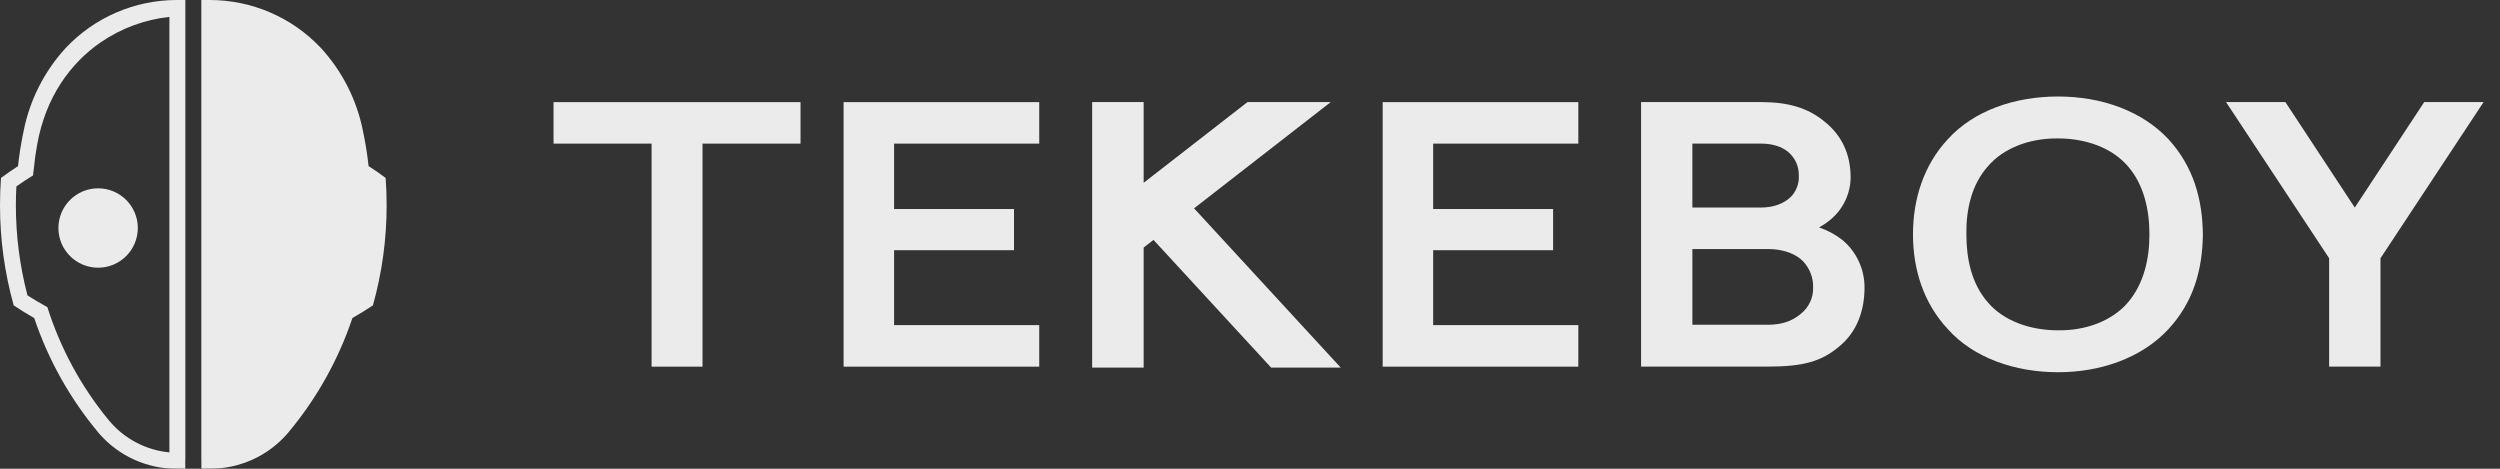
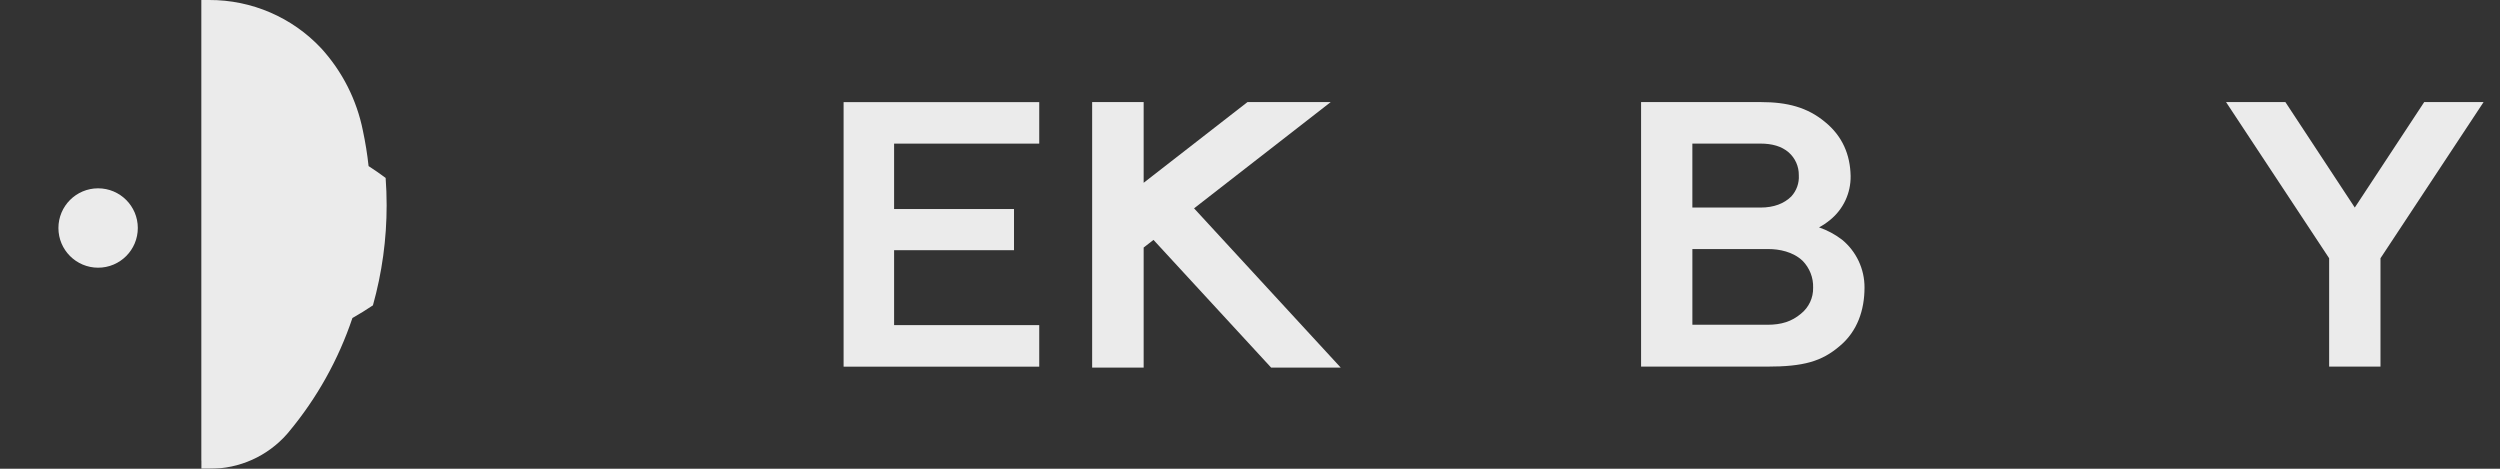
<svg xmlns="http://www.w3.org/2000/svg" width="128" height="24" viewBox="0 0 128 24" fill="none">
  <rect x="0" y="0" width="128" height="24" fill="#333333" stroke="none" />
  <g opacity="0.9">
    <path d="M18.872 8.507C18.806 7.894 18.707 7.286 18.579 6.683C18.264 5.113 17.527 3.659 16.449 2.476C14.964 0.888 12.884 -0.008 10.71 5.94839e-05H10.323H10.308V23.582H10.312V23.998H10.738C12.253 24.007 13.696 23.359 14.697 22.221C14.726 22.186 14.756 22.151 14.786 22.115C16.224 20.39 17.328 18.413 18.044 16.282L18.059 16.274C18.412 16.073 18.757 15.86 19.094 15.634C19.561 13.966 19.797 12.241 19.796 10.507C19.796 10.037 19.779 9.571 19.745 9.11C19.461 8.899 19.172 8.697 18.874 8.505L18.872 8.507Z" fill="white" />
    <path d="M43.192 18.773H53.209V16.646H45.778V12.81H51.917V10.702H45.778V7.353H53.209V5.229H43.192V18.773Z" fill="white" />
-     <path d="M28.341 7.353H33.361V18.773H35.969V7.353H40.987V5.229H28.341V7.353Z" fill="white" />
    <path d="M2.991 11.675C2.991 12.797 3.902 13.706 5.024 13.706C6.147 13.706 7.056 12.796 7.056 11.673C7.056 10.551 6.145 9.642 5.023 9.642C3.901 9.642 2.991 10.552 2.991 11.675Z" fill="white" />
-     <path d="M105.377 4.941C103.158 4.941 101.067 5.655 99.733 7.123C98.484 8.46 97.945 10.211 97.945 11.999C97.945 13.788 98.482 15.519 99.733 16.855C101.047 18.324 103.158 19.058 105.377 19.058C107.531 19.058 109.642 18.342 111.021 16.855C112.291 15.482 112.766 13.843 112.787 11.999C112.766 10.211 112.314 8.535 111.021 7.123C109.663 5.675 107.596 4.941 105.377 4.941ZM108.953 15.482C108.134 16.442 106.777 16.932 105.377 16.912C103.955 16.912 102.597 16.442 101.779 15.482C100.937 14.522 100.679 13.242 100.679 11.999C100.658 10.757 100.937 9.458 101.779 8.517C102.582 7.575 103.905 7.087 105.298 7.087H105.377C106.777 7.087 108.134 7.557 108.953 8.517C109.771 9.458 110.051 10.757 110.051 11.999C110.051 13.242 109.771 14.522 108.953 15.482Z" fill="white" />
    <path d="M68.132 5.227H63.87L58.555 9.359V5.227H55.918V18.822H58.555V12.674L59.059 12.283L65.083 18.822H68.646L61.136 10.667L68.132 5.227Z" fill="white" />
    <path d="M124.119 5.227L120.565 10.627L117.012 5.227H113.974L119.252 13.222V18.771H121.881V13.222L127.159 5.227H124.119Z" fill="white" />
    <path d="M94.299 12.263C93.947 11.995 93.553 11.786 93.135 11.642C93.333 11.535 93.521 11.409 93.696 11.265C94.378 10.716 94.767 9.883 94.752 9.008C94.731 7.935 94.343 6.977 93.438 6.242C92.533 5.49 91.498 5.227 90.163 5.227H84.023V18.771H90.466C92.341 18.771 93.267 18.509 94.193 17.718C95.098 16.965 95.463 15.874 95.463 14.727C95.469 13.771 95.041 12.865 94.3 12.262L94.299 12.263ZM86.65 7.352H90.14C90.722 7.352 91.217 7.485 91.583 7.804C91.917 8.099 92.106 8.525 92.099 8.971C92.125 9.372 91.984 9.766 91.711 10.062C91.346 10.42 90.828 10.627 90.139 10.627H86.649V7.353L86.65 7.352ZM92.208 16.064C91.734 16.459 91.217 16.628 90.484 16.628H86.65V12.752H90.549C91.087 12.752 91.799 12.883 92.294 13.354C92.653 13.72 92.848 14.216 92.832 14.728C92.845 15.246 92.613 15.74 92.207 16.064H92.208Z" fill="white" />
-     <path d="M70.793 18.773H80.81V16.646H73.378V12.81H79.519V10.702H73.378V7.353H80.81V5.229H70.793V18.773Z" fill="white" />
-     <path d="M9.437 5.94839e-05H9.084C6.91 -0.008 4.831 0.888 3.346 2.476C2.267 3.659 1.53 5.113 1.215 6.683C1.086 7.286 0.988 7.894 0.922 8.507C0.624 8.699 0.335 8.901 0.051 9.111C0.017 9.573 0 10.039 0 10.509C0 12.242 0.234 13.967 0.702 15.636C1.038 15.862 1.382 16.075 1.736 16.275L1.752 16.284C2.468 18.413 3.572 20.39 5.01 22.117C5.04 22.152 5.069 22.187 5.099 22.223C6.1 23.359 7.543 24.008 9.057 24H9.485V23.582H9.489V5.94839e-05H9.44H9.437ZM8.675 23.163C7.472 23.048 6.364 22.465 5.589 21.539C5.582 21.531 5.576 21.524 5.569 21.515C4.16 19.804 3.093 17.839 2.425 15.726L2.414 15.72C2.071 15.533 1.735 15.334 1.406 15.123C1.012 13.616 0.812 12.064 0.813 10.507C0.813 10.184 0.822 9.863 0.839 9.544C1.117 9.348 1.4 9.159 1.691 8.981L1.81 7.969C1.839 7.766 1.873 7.562 1.91 7.362C2.345 4.987 3.577 3.251 5.179 2.15C6.221 1.441 7.421 1 8.673 0.865V23.161L8.675 23.163Z" fill="white" />
  </g>
</svg>